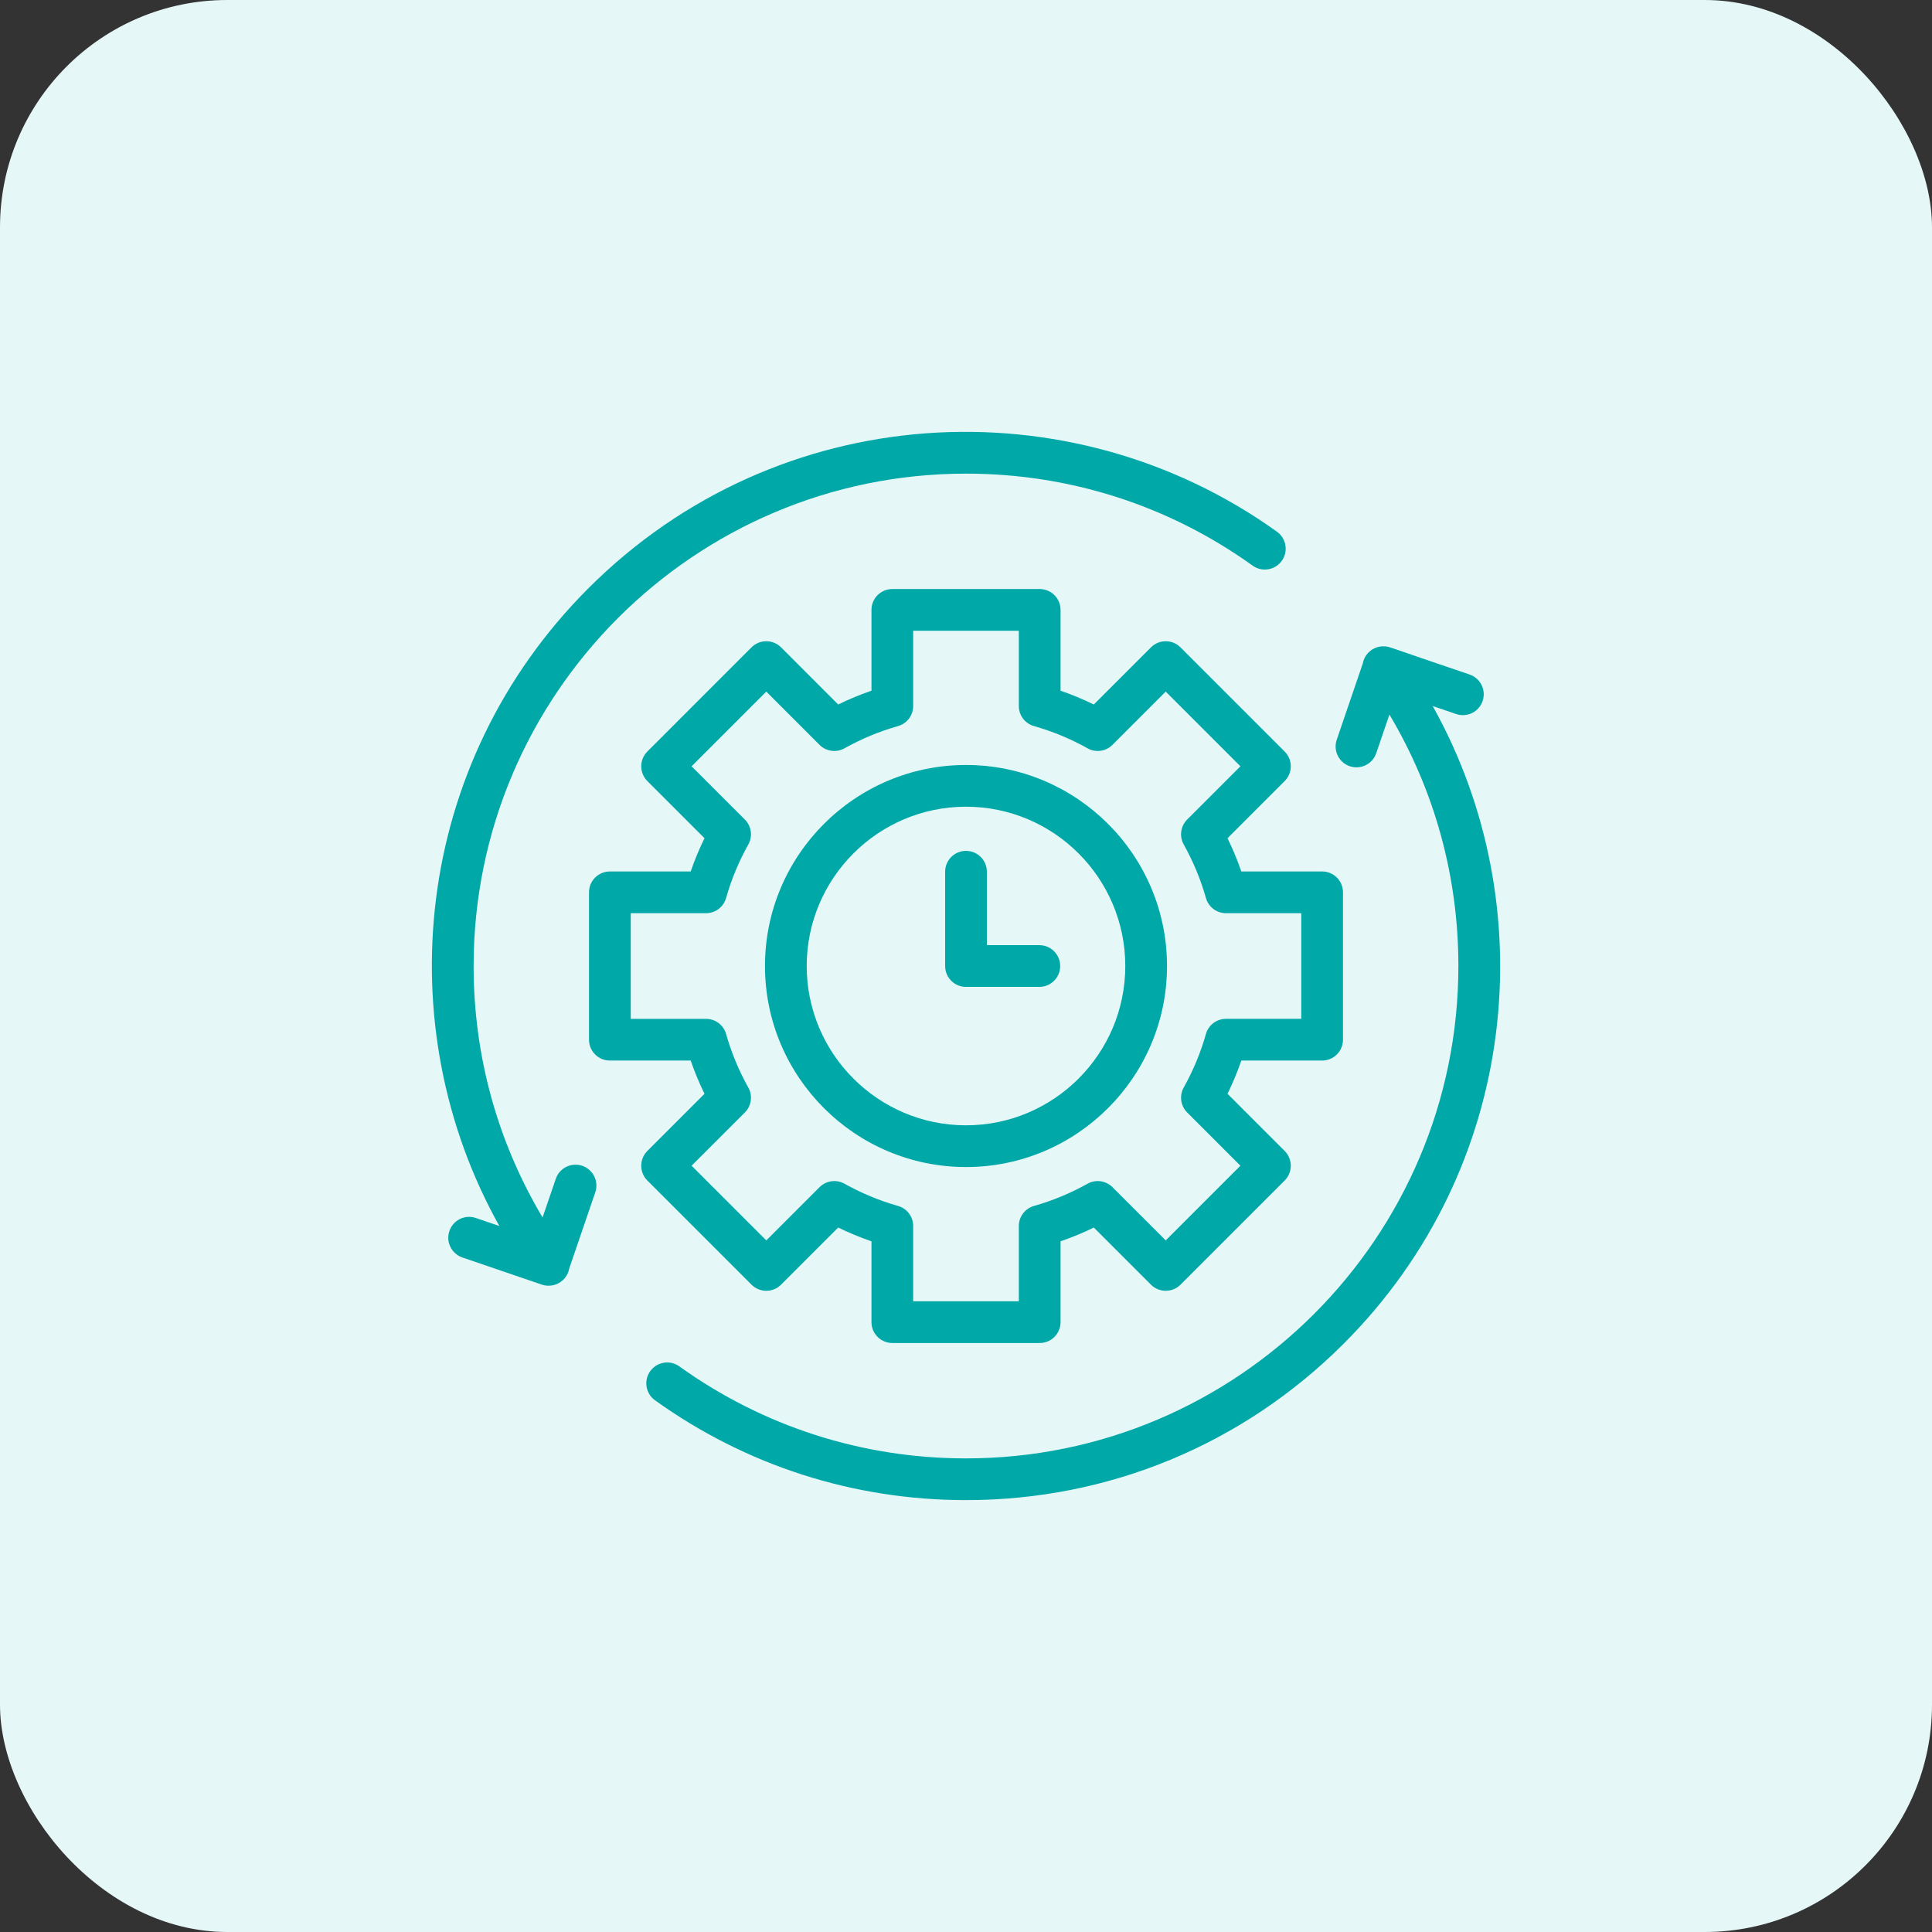
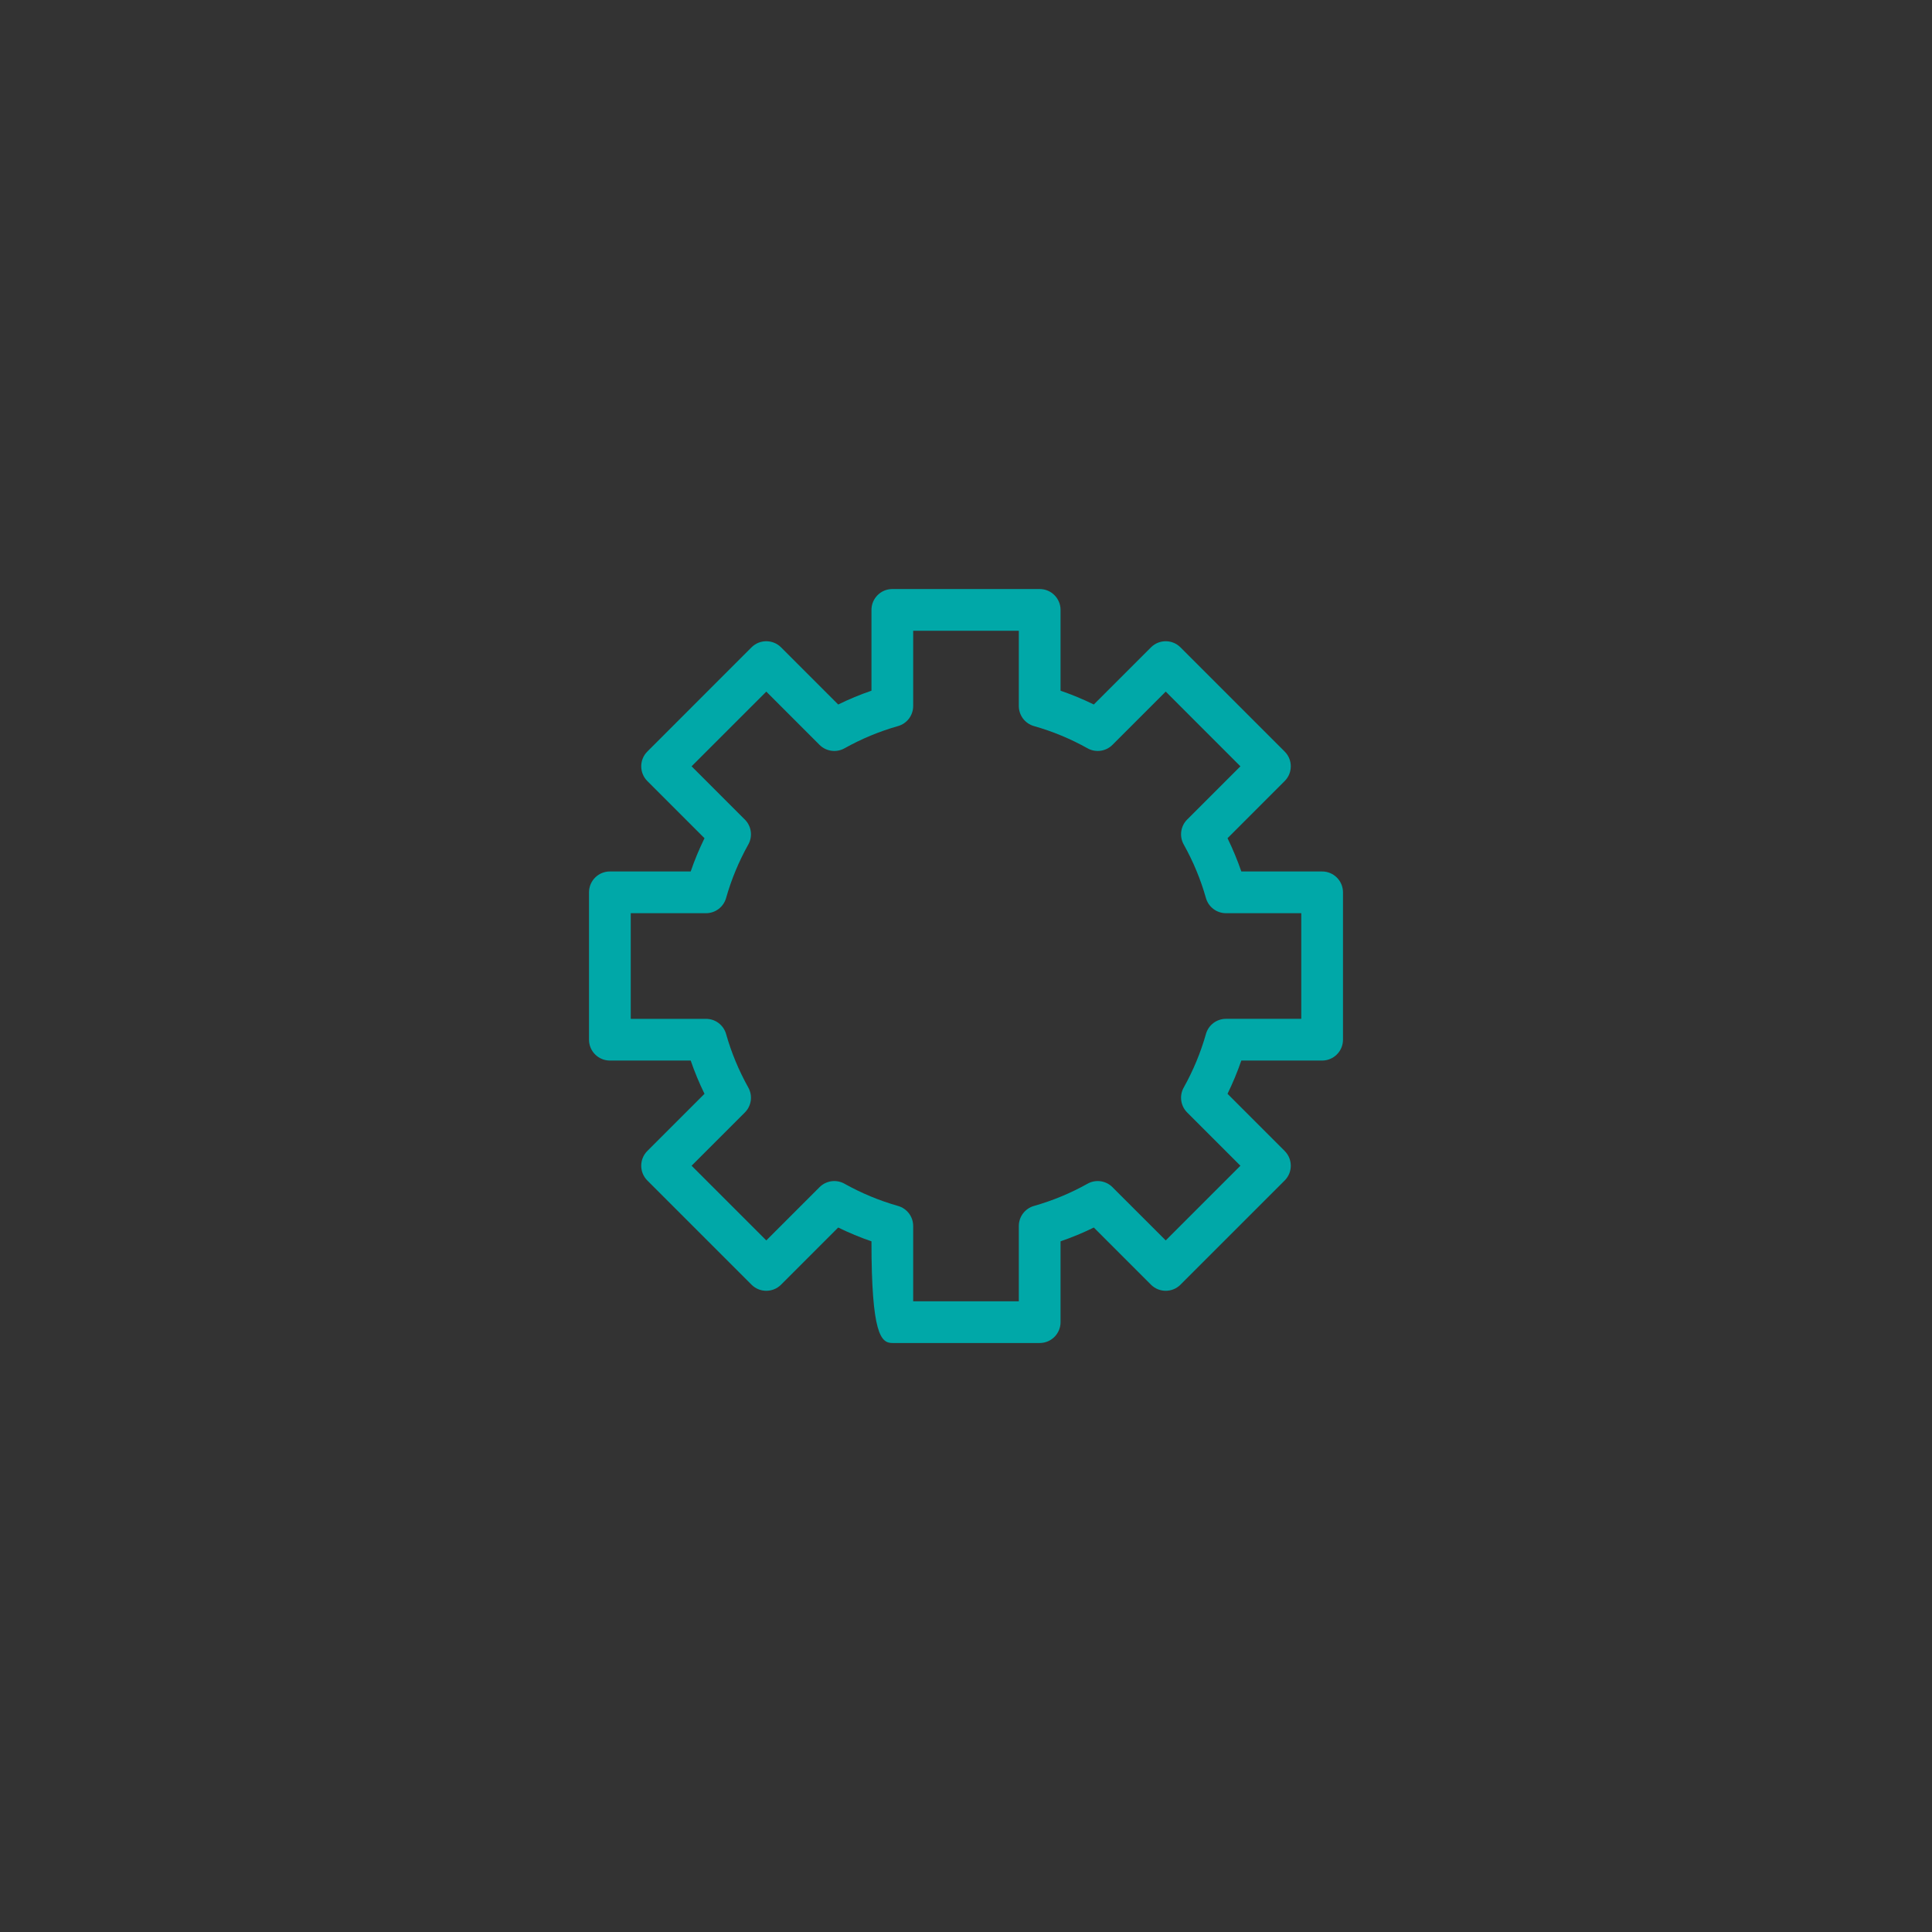
<svg xmlns="http://www.w3.org/2000/svg" width="85" height="85" viewBox="0 0 85 85" fill="none">
  <rect x="0" y="0" width="85" height="85" fill="#333333" stroke="none" />
-   <rect width="85" height="85" rx="10" fill="#E6F7F7" />
-   <path d="M25.618 51.291C25.139 51.127 24.616 51.383 24.453 51.862L23.871 53.563C21.882 50.225 20.837 46.436 20.837 42.501C20.837 30.556 30.555 20.838 42.5 20.838C47.059 20.838 51.42 22.238 55.112 24.886C55.524 25.182 56.098 25.087 56.393 24.675C56.689 24.263 56.594 23.69 56.182 23.394C47.078 16.864 34.223 17.545 25.884 25.885C18.146 33.623 17.065 45.171 21.969 53.939L20.937 53.587C20.458 53.422 19.936 53.678 19.772 54.158C19.608 54.638 19.863 55.16 20.343 55.324L23.832 56.516C24.36 56.697 24.939 56.377 25.042 55.813L26.19 52.456C26.354 51.977 26.098 51.455 25.618 51.291Z" fill="#00A8A8" />
-   <path d="M63.032 31.062L64.063 31.414C64.543 31.578 65.065 31.323 65.229 30.843C65.393 30.363 65.137 29.841 64.657 29.677C60.952 28.424 61.156 28.451 60.925 28.438C60.467 28.405 60.044 28.72 59.958 29.188L58.811 32.545C58.647 33.024 58.903 33.546 59.382 33.71C59.861 33.874 60.383 33.619 60.548 33.139L61.129 31.438C63.118 34.776 64.163 38.565 64.163 42.501C64.163 54.445 54.445 64.163 42.5 64.163C37.941 64.163 33.58 62.763 29.888 60.115C29.476 59.819 28.902 59.914 28.607 60.326C28.311 60.738 28.406 61.311 28.818 61.607C32.824 64.48 37.555 65.999 42.5 65.999C48.777 65.999 54.678 63.555 59.116 59.116C66.855 51.378 67.935 39.83 63.032 31.062Z" fill="#00A8A8" />
-   <path d="M28.48 51.937L33.064 56.521C33.423 56.879 34.004 56.879 34.363 56.521L36.877 54.006C37.353 54.239 37.842 54.442 38.341 54.613V58.169C38.341 58.676 38.752 59.087 39.259 59.087H45.742C46.249 59.087 46.66 58.676 46.66 58.169V54.613C47.159 54.442 47.648 54.239 48.123 54.006L50.638 56.521C50.997 56.879 51.578 56.879 51.936 56.521L56.52 51.937C56.879 51.578 56.879 50.997 56.52 50.638L54.006 48.123C54.238 47.648 54.441 47.159 54.613 46.66H58.168C58.675 46.66 59.086 46.249 59.086 45.742V39.259C59.086 38.752 58.675 38.341 58.168 38.341H54.613C54.441 37.842 54.238 37.353 54.006 36.878L56.52 34.363C56.879 34.005 56.879 33.423 56.52 33.065L51.936 28.481C51.578 28.122 50.996 28.122 50.638 28.481L48.123 30.995C47.648 30.763 47.159 30.56 46.66 30.388V26.833C46.66 26.326 46.249 25.915 45.742 25.915H39.259C38.752 25.915 38.341 26.326 38.341 26.833V30.388C37.842 30.559 37.353 30.762 36.877 30.995L34.363 28.48C34.004 28.122 33.423 28.122 33.064 28.48L28.48 33.065C28.122 33.423 28.122 34.004 28.48 34.363L30.995 36.878C30.762 37.353 30.559 37.842 30.388 38.341H26.832C26.325 38.341 25.914 38.752 25.914 39.259V45.742C25.914 46.249 26.325 46.66 26.832 46.66H30.388C30.559 47.159 30.762 47.648 30.995 48.123L28.48 50.638C28.122 50.997 28.122 51.578 28.48 51.937ZM32.77 48.945C33.061 48.654 33.123 48.206 32.922 47.847C32.505 47.101 32.176 46.309 31.945 45.492C31.833 45.097 31.472 44.825 31.062 44.825H27.75V40.177H31.062C31.473 40.177 31.833 39.904 31.945 39.509C32.176 38.692 32.505 37.9 32.922 37.154C33.123 36.796 33.061 36.347 32.77 36.057L30.427 33.714L33.714 30.428L36.056 32.771C36.347 33.061 36.795 33.123 37.154 32.923C37.9 32.505 38.692 32.176 39.508 31.945C39.904 31.834 40.176 31.473 40.176 31.062V27.75H44.824V31.062C44.824 31.473 45.097 31.834 45.492 31.945C46.309 32.176 47.101 32.505 47.847 32.922C48.206 33.123 48.654 33.061 48.944 32.77L51.287 30.427L54.573 33.714L52.23 36.057C51.94 36.347 51.878 36.795 52.079 37.154C52.496 37.9 52.825 38.692 53.056 39.509C53.167 39.904 53.528 40.177 53.939 40.177H57.251V44.824H53.939C53.528 44.824 53.167 45.097 53.056 45.492C52.825 46.309 52.496 47.101 52.079 47.847C51.878 48.206 51.94 48.654 52.23 48.944L54.573 51.287L51.287 54.573L48.944 52.231C48.654 51.94 48.205 51.878 47.847 52.079C47.101 52.496 46.309 52.825 45.492 53.056C45.097 53.168 44.824 53.528 44.824 53.939V57.251H40.176V53.939C40.176 53.528 39.904 53.168 39.508 53.056C38.692 52.825 37.9 52.496 37.154 52.079C36.795 51.878 36.347 51.94 36.056 52.231L33.714 54.573L30.427 51.287L32.77 48.945Z" fill="#00A8A8" />
-   <path d="M42.5 51.345C47.377 51.345 51.344 47.377 51.344 42.501C51.344 37.624 47.377 33.656 42.5 33.656C37.623 33.656 33.656 37.624 33.656 42.501C33.656 47.377 37.623 51.345 42.5 51.345ZM42.5 35.492C46.364 35.492 49.508 38.636 49.508 42.501C49.508 46.365 46.364 49.509 42.5 49.509C38.636 49.509 35.492 46.365 35.492 42.501C35.492 38.636 38.636 35.492 42.5 35.492Z" fill="#00A8A8" />
-   <path d="M42.5 43.419H45.726C46.233 43.419 46.644 43.008 46.644 42.501C46.644 41.994 46.233 41.583 45.726 41.583H43.418V38.353C43.418 37.846 43.007 37.435 42.5 37.435C41.993 37.435 41.582 37.846 41.582 38.353V42.501C41.582 43.008 41.993 43.419 42.5 43.419Z" fill="#00A8A8" />
+   <path d="M28.48 51.937L33.064 56.521C33.423 56.879 34.004 56.879 34.363 56.521L36.877 54.006C37.353 54.239 37.842 54.442 38.341 54.613C38.341 58.676 38.752 59.087 39.259 59.087H45.742C46.249 59.087 46.66 58.676 46.66 58.169V54.613C47.159 54.442 47.648 54.239 48.123 54.006L50.638 56.521C50.997 56.879 51.578 56.879 51.936 56.521L56.52 51.937C56.879 51.578 56.879 50.997 56.52 50.638L54.006 48.123C54.238 47.648 54.441 47.159 54.613 46.66H58.168C58.675 46.66 59.086 46.249 59.086 45.742V39.259C59.086 38.752 58.675 38.341 58.168 38.341H54.613C54.441 37.842 54.238 37.353 54.006 36.878L56.52 34.363C56.879 34.005 56.879 33.423 56.52 33.065L51.936 28.481C51.578 28.122 50.996 28.122 50.638 28.481L48.123 30.995C47.648 30.763 47.159 30.56 46.66 30.388V26.833C46.66 26.326 46.249 25.915 45.742 25.915H39.259C38.752 25.915 38.341 26.326 38.341 26.833V30.388C37.842 30.559 37.353 30.762 36.877 30.995L34.363 28.48C34.004 28.122 33.423 28.122 33.064 28.48L28.48 33.065C28.122 33.423 28.122 34.004 28.48 34.363L30.995 36.878C30.762 37.353 30.559 37.842 30.388 38.341H26.832C26.325 38.341 25.914 38.752 25.914 39.259V45.742C25.914 46.249 26.325 46.66 26.832 46.66H30.388C30.559 47.159 30.762 47.648 30.995 48.123L28.48 50.638C28.122 50.997 28.122 51.578 28.48 51.937ZM32.77 48.945C33.061 48.654 33.123 48.206 32.922 47.847C32.505 47.101 32.176 46.309 31.945 45.492C31.833 45.097 31.472 44.825 31.062 44.825H27.75V40.177H31.062C31.473 40.177 31.833 39.904 31.945 39.509C32.176 38.692 32.505 37.9 32.922 37.154C33.123 36.796 33.061 36.347 32.77 36.057L30.427 33.714L33.714 30.428L36.056 32.771C36.347 33.061 36.795 33.123 37.154 32.923C37.9 32.505 38.692 32.176 39.508 31.945C39.904 31.834 40.176 31.473 40.176 31.062V27.75H44.824V31.062C44.824 31.473 45.097 31.834 45.492 31.945C46.309 32.176 47.101 32.505 47.847 32.922C48.206 33.123 48.654 33.061 48.944 32.77L51.287 30.427L54.573 33.714L52.23 36.057C51.94 36.347 51.878 36.795 52.079 37.154C52.496 37.9 52.825 38.692 53.056 39.509C53.167 39.904 53.528 40.177 53.939 40.177H57.251V44.824H53.939C53.528 44.824 53.167 45.097 53.056 45.492C52.825 46.309 52.496 47.101 52.079 47.847C51.878 48.206 51.94 48.654 52.23 48.944L54.573 51.287L51.287 54.573L48.944 52.231C48.654 51.94 48.205 51.878 47.847 52.079C47.101 52.496 46.309 52.825 45.492 53.056C45.097 53.168 44.824 53.528 44.824 53.939V57.251H40.176V53.939C40.176 53.528 39.904 53.168 39.508 53.056C38.692 52.825 37.9 52.496 37.154 52.079C36.795 51.878 36.347 51.94 36.056 52.231L33.714 54.573L30.427 51.287L32.77 48.945Z" fill="#00A8A8" />
</svg>